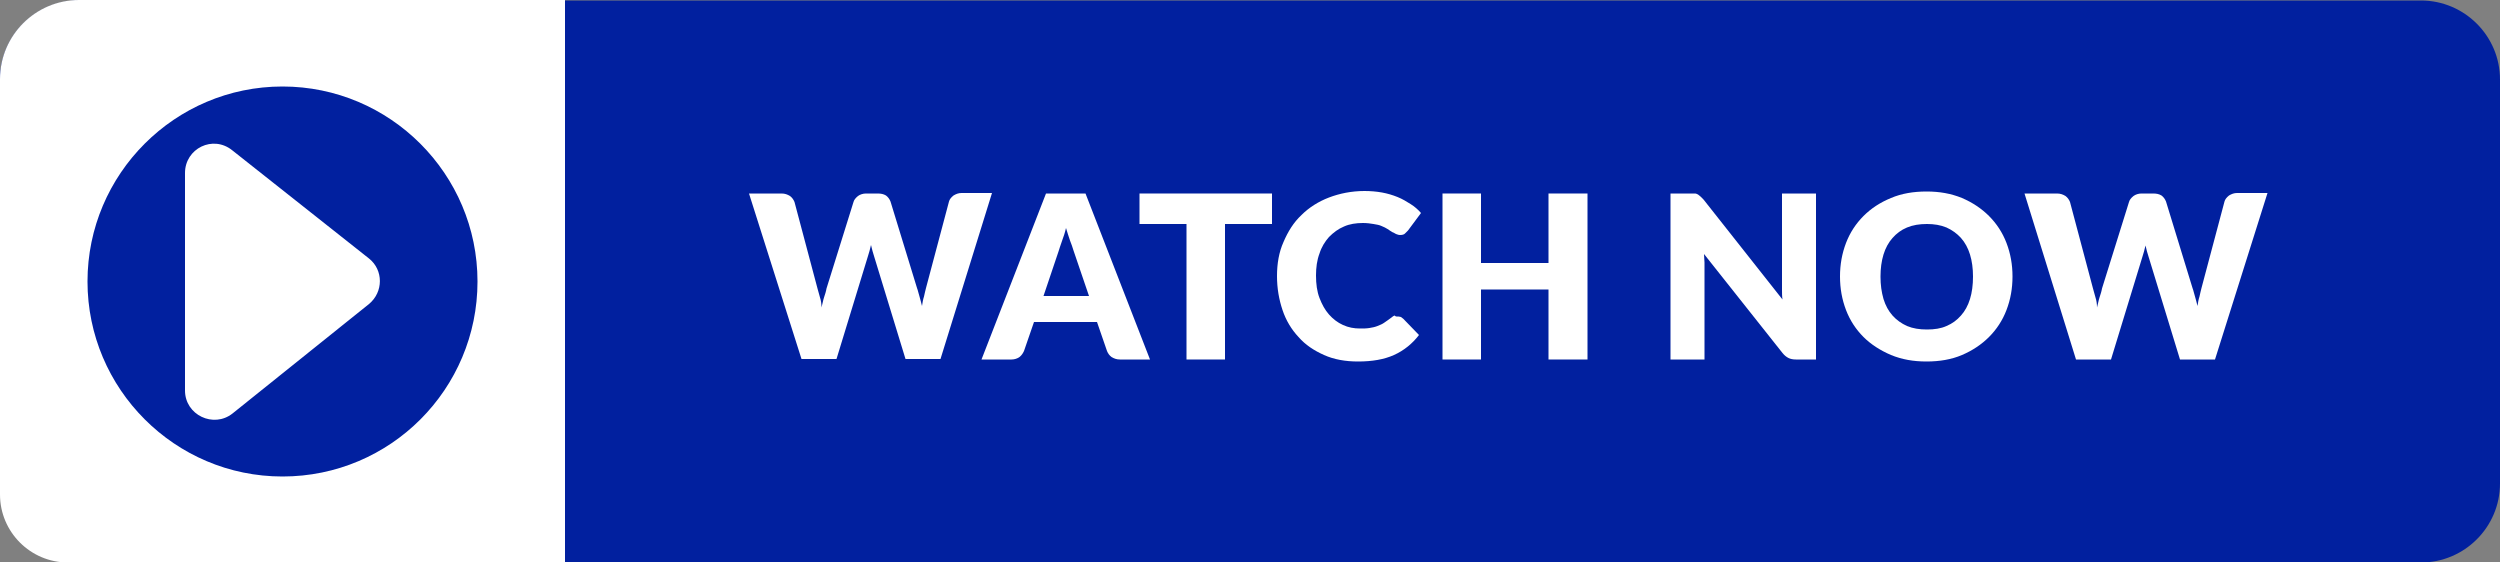
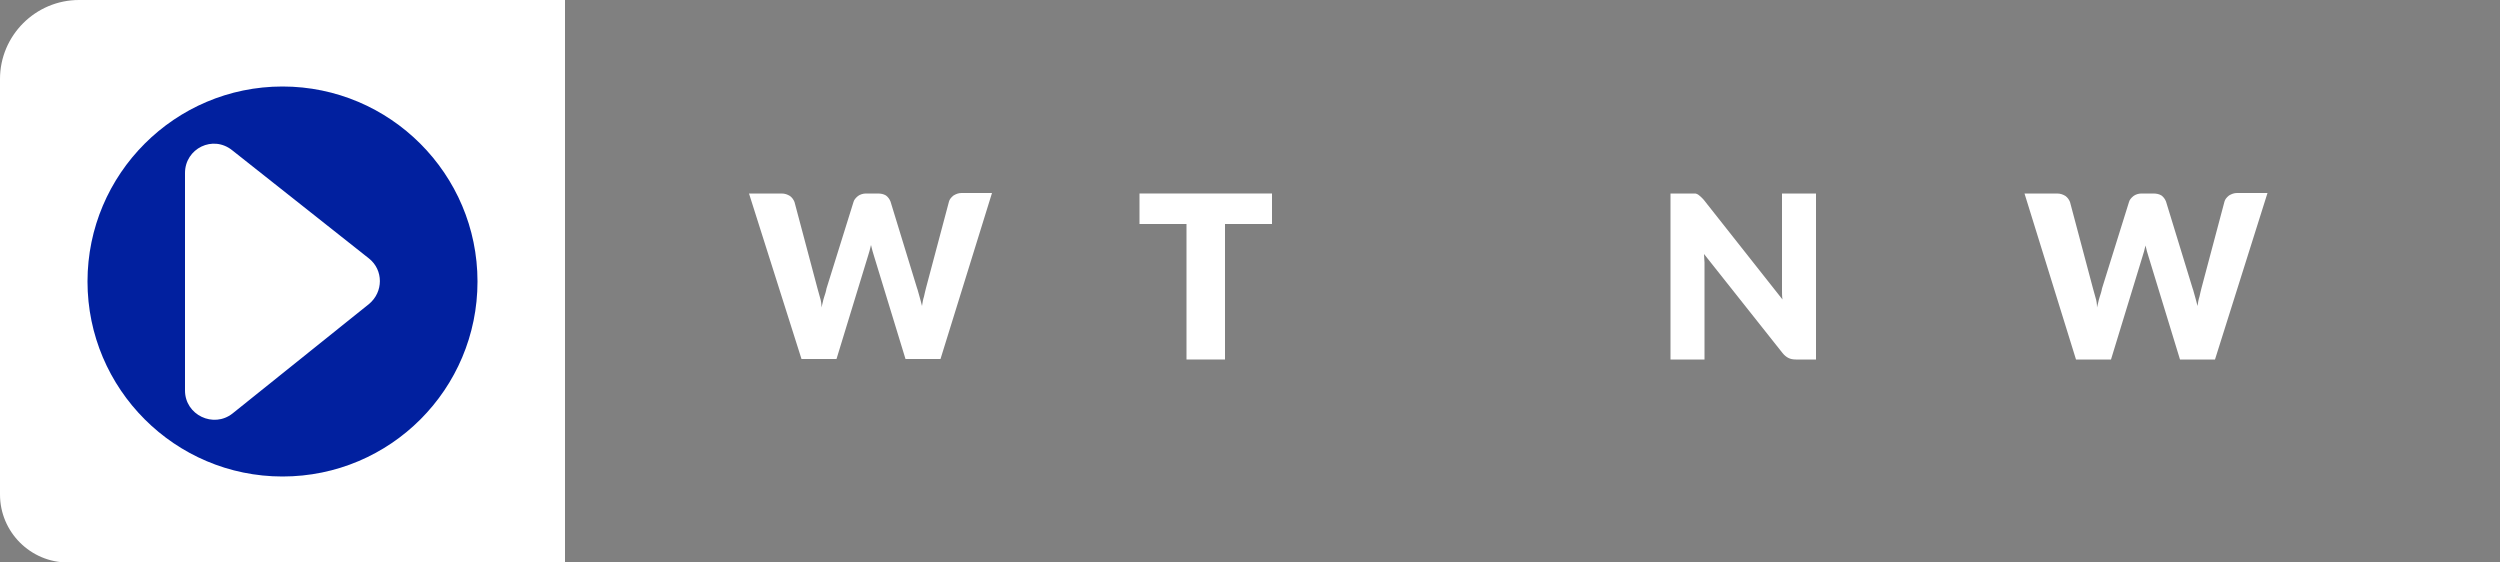
<svg xmlns="http://www.w3.org/2000/svg" fill="#000000" height="112.5" preserveAspectRatio="xMidYMid meet" version="1" viewBox="0.0 193.7 500.0 112.5" width="500" zoomAndPan="magnify">
  <rect x="0.0" y="193.7" width="500.0" height="112.5" fill="#808080" stroke="none" />
  <g>
    <g id="change1_1">
-       <path d="M484.2,306.2H15.8c-8.7,0-15.8-7.1-15.8-15.8v-80.8c0-8.7,7.1-15.8,15.8-15.8h468.4c8.7,0,15.8,7.1,15.8,15.8 v80.8C500,299.1,492.9,306.2,484.2,306.2z" fill="#01209f" />
-     </g>
+       </g>
    <g id="change2_1">
      <path d="M113,306.2H13.6c-7.5,0-13.6-6.1-13.6-13.6v-83.1c0-8.7,7.1-15.8,15.8-15.8H113V306.2z" fill="#ffffff" />
    </g>
    <g id="change3_1">
      <path d="M56.5,289L56.5,289c-21.5,0-39-17.5-39-39v0c0-21.5,17.5-39,39-39h0c21.5,0,39,17.5,39,39v0 C95.5,271.5,78.1,289,56.5,289z" fill="#01209f" />
    </g>
    <g id="change2_2">
      <path d="M149.8,232.4h6.5c0.7,0,1.2,0.2,1.7,0.5c0.4,0.3,0.7,0.7,0.9,1.2l4.6,17.3c0.2,0.6,0.3,1.2,0.5,1.8 c0.2,0.6,0.3,1.3,0.3,2c0.2-0.7,0.3-1.4,0.5-2c0.2-0.6,0.4-1.2,0.5-1.8l5.4-17.3c0.1-0.4,0.4-0.8,0.9-1.2c0.4-0.3,1-0.5,1.6-0.5 h2.3c0.7,0,1.2,0.1,1.7,0.4c0.4,0.3,0.7,0.7,0.9,1.2l5.3,17.3c0.2,0.5,0.3,1.1,0.5,1.7c0.2,0.6,0.3,1.2,0.5,1.9 c0.1-0.7,0.2-1.3,0.4-1.9c0.1-0.6,0.3-1.2,0.4-1.7l4.6-17.3c0.1-0.4,0.4-0.8,0.9-1.2c0.5-0.3,1-0.5,1.6-0.5h6.1l-10.3,33.2h-7 l-6.3-20.6c-0.1-0.3-0.2-0.7-0.3-1c-0.1-0.4-0.2-0.8-0.3-1.2c-0.1,0.4-0.2,0.8-0.3,1.2c-0.1,0.4-0.2,0.7-0.3,1l-6.3,20.6h-7 L149.8,232.4z" fill="#ffffff" />
    </g>
    <g id="change2_3">
-       <path d="M230,265.6h-6c-0.7,0-1.2-0.2-1.7-0.5c-0.4-0.3-0.7-0.7-0.9-1.2l-2-5.8h-12.6l-2,5.8c-0.2,0.4-0.4,0.8-0.9,1.2 c-0.4,0.3-1,0.5-1.6,0.5h-6l12.9-33.2h7.9L230,265.6z M208.7,252.9h9.1l-3.1-9.1c-0.2-0.6-0.4-1.3-0.7-2c-0.3-0.8-0.5-1.6-0.8-2.5 c-0.2,0.9-0.5,1.8-0.8,2.6s-0.5,1.5-0.7,2.1L208.7,252.9z" fill="#ffffff" />
-     </g>
+       </g>
    <g id="change2_4">
      <path d="M254.4 232.4L254.4 238.5 245 238.5 245 265.6 237.3 265.6 237.3 238.5 227.9 238.5 227.9 232.4z" fill="#ffffff" />
    </g>
    <g id="change2_5">
-       <path d="M279.7,257l0.5,0.1l0.5,0.4l3.1,3.2c-1.3,1.7-3,3.1-5,4c-2,0.9-4.4,1.3-7.2,1.3c-2.5,0-4.8-0.4-6.8-1.3 s-3.7-2-5.1-3.6c-1.4-1.5-2.5-3.3-3.2-5.4c-0.7-2.1-1.1-4.3-1.1-6.8c0-2.5,0.4-4.8,1.3-6.8c0.9-2.1,2-3.9,3.6-5.4 c1.5-1.5,3.4-2.7,5.5-3.5c2.1-0.8,4.5-1.3,7.1-1.3c1.2,0,2.4,0.1,3.5,0.3c1.1,0.2,2.1,0.5,3.1,0.9c1,0.4,1.8,0.9,2.6,1.4 c0.8,0.5,1.5,1.1,2.1,1.8l-2.6,3.5c-0.2,0.2-0.4,0.4-0.6,0.6c-0.2,0.2-0.5,0.3-1,0.3c-0.3,0-0.5-0.1-0.8-0.2 c-0.2-0.1-0.5-0.3-0.8-0.4c-0.3-0.2-0.6-0.4-0.9-0.6c-0.3-0.2-0.7-0.4-1.2-0.6c-0.4-0.2-1-0.3-1.6-0.4c-0.6-0.1-1.3-0.2-2.1-0.2 c-1.4,0-2.7,0.2-3.8,0.7c-1.2,0.5-2.1,1.2-3,2.1c-0.8,0.9-1.5,2-1.9,3.3c-0.5,1.3-0.7,2.8-0.7,4.4c0,1.7,0.2,3.2,0.7,4.5 c0.5,1.3,1.1,2.4,1.9,3.3c0.8,0.9,1.7,1.6,2.8,2.1c1.1,0.5,2.2,0.7,3.4,0.7c0.7,0,1.3,0,1.9-0.1c0.6-0.1,1.1-0.2,1.6-0.4 c0.5-0.2,1-0.4,1.4-0.7c0.4-0.3,0.9-0.6,1.4-1c0.2-0.2,0.4-0.3,0.6-0.4C279.2,257.1,279.5,257,279.7,257z" fill="#ffffff" />
-     </g>
+       </g>
    <g id="change2_6">
-       <path d="M317.5 265.6L309.7 265.6 309.7 251.6 296.2 251.6 296.2 265.6 288.5 265.6 288.5 232.4 296.2 232.4 296.2 246.3 309.7 246.3 309.7 232.4 317.5 232.4z" fill="#ffffff" />
-     </g>
+       </g>
    <g id="change2_7">
      <path d="M339,232.4c0.2,0,0.4,0.1,0.6,0.2l0.5,0.4c0.2,0.2,0.4,0.4,0.6,0.6l15.8,20c-0.1-0.6-0.1-1.3-0.1-1.9 c0-0.6,0-1.2,0-1.7v-17.6h6.8v33.2h-4c-0.6,0-1.1-0.1-1.5-0.3c-0.4-0.2-0.8-0.5-1.2-1l-15.7-19.8c0,0.6,0.1,1.1,0.1,1.7 c0,0.6,0,1.1,0,1.6v17.8h-6.8v-33.2h4.1C338.5,232.4,338.7,232.4,339,232.4z" fill="#ffffff" />
    </g>
    <g id="change2_8">
-       <path d="M402.5,249c0,2.4-0.4,4.6-1.2,6.7c-0.8,2.1-2,3.9-3.5,5.4c-1.5,1.5-3.3,2.7-5.4,3.6c-2.1,0.9-4.5,1.3-7.1,1.3 c-2.6,0-4.9-0.4-7.1-1.3c-2.1-0.9-4-2.1-5.5-3.6c-1.5-1.5-2.7-3.3-3.5-5.4c-0.8-2.1-1.2-4.3-1.2-6.7s0.4-4.6,1.2-6.7 c0.8-2.1,2-3.9,3.5-5.4c1.5-1.5,3.3-2.7,5.5-3.6c2.1-0.9,4.5-1.3,7.1-1.3c2.6,0,4.9,0.4,7.1,1.3c2.1,0.9,3.9,2.1,5.4,3.6 c1.5,1.5,2.7,3.3,3.5,5.4C402.1,244.4,402.5,246.6,402.5,249z M394.6,249c0-1.6-0.2-3.1-0.6-4.4c-0.4-1.3-1-2.4-1.8-3.3 c-0.8-0.9-1.8-1.6-2.9-2.1c-1.2-0.5-2.5-0.7-3.9-0.7c-1.5,0-2.8,0.2-4,0.7c-1.2,0.5-2.1,1.2-2.9,2.1c-0.8,0.9-1.4,2-1.8,3.3 c-0.4,1.3-0.6,2.8-0.6,4.4c0,1.7,0.2,3.1,0.6,4.5c0.4,1.3,1,2.4,1.8,3.3c0.8,0.9,1.8,1.6,2.9,2.1c1.2,0.5,2.5,0.7,4,0.7 c1.5,0,2.8-0.2,3.9-0.7c1.2-0.5,2.1-1.2,2.9-2.1c0.8-0.9,1.4-2,1.8-3.3C394.4,252.2,394.6,250.7,394.6,249z" fill="#ffffff" />
-     </g>
+       </g>
    <g id="change2_9">
      <path d="M404.9,232.4h6.5c0.7,0,1.2,0.2,1.7,0.5c0.4,0.3,0.7,0.7,0.9,1.2l4.6,17.3c0.2,0.6,0.3,1.2,0.5,1.8 c0.2,0.6,0.3,1.3,0.3,2c0.2-0.7,0.3-1.4,0.5-2c0.2-0.6,0.4-1.2,0.5-1.8l5.4-17.3c0.1-0.4,0.4-0.8,0.9-1.2c0.4-0.3,1-0.5,1.6-0.5 h2.3c0.7,0,1.2,0.1,1.7,0.4c0.4,0.3,0.7,0.7,0.9,1.2l5.3,17.3c0.2,0.5,0.3,1.1,0.5,1.7c0.2,0.6,0.3,1.2,0.5,1.9 c0.1-0.7,0.2-1.3,0.4-1.9c0.1-0.6,0.3-1.2,0.4-1.7l4.6-17.3c0.1-0.4,0.4-0.8,0.9-1.2c0.5-0.3,1-0.5,1.6-0.5h6.1L443,265.6h-7 l-6.3-20.6c-0.1-0.3-0.2-0.7-0.3-1c-0.1-0.4-0.2-0.8-0.3-1.2c-0.1,0.4-0.2,0.8-0.3,1.2c-0.1,0.4-0.2,0.7-0.3,1l-6.3,20.6h-7 L404.9,232.4z" fill="#ffffff" />
    </g>
    <g id="change2_10">
      <path d="M37,228.3v43.5c0,4.9,5.7,7.6,9.5,4.6l27.3-21.9c2.9-2.4,2.9-6.8,0-9.1l-27.3-21.6 C42.6,220.6,37,223.4,37,228.3z" fill="#ffffff" />
    </g>
  </g>
</svg>